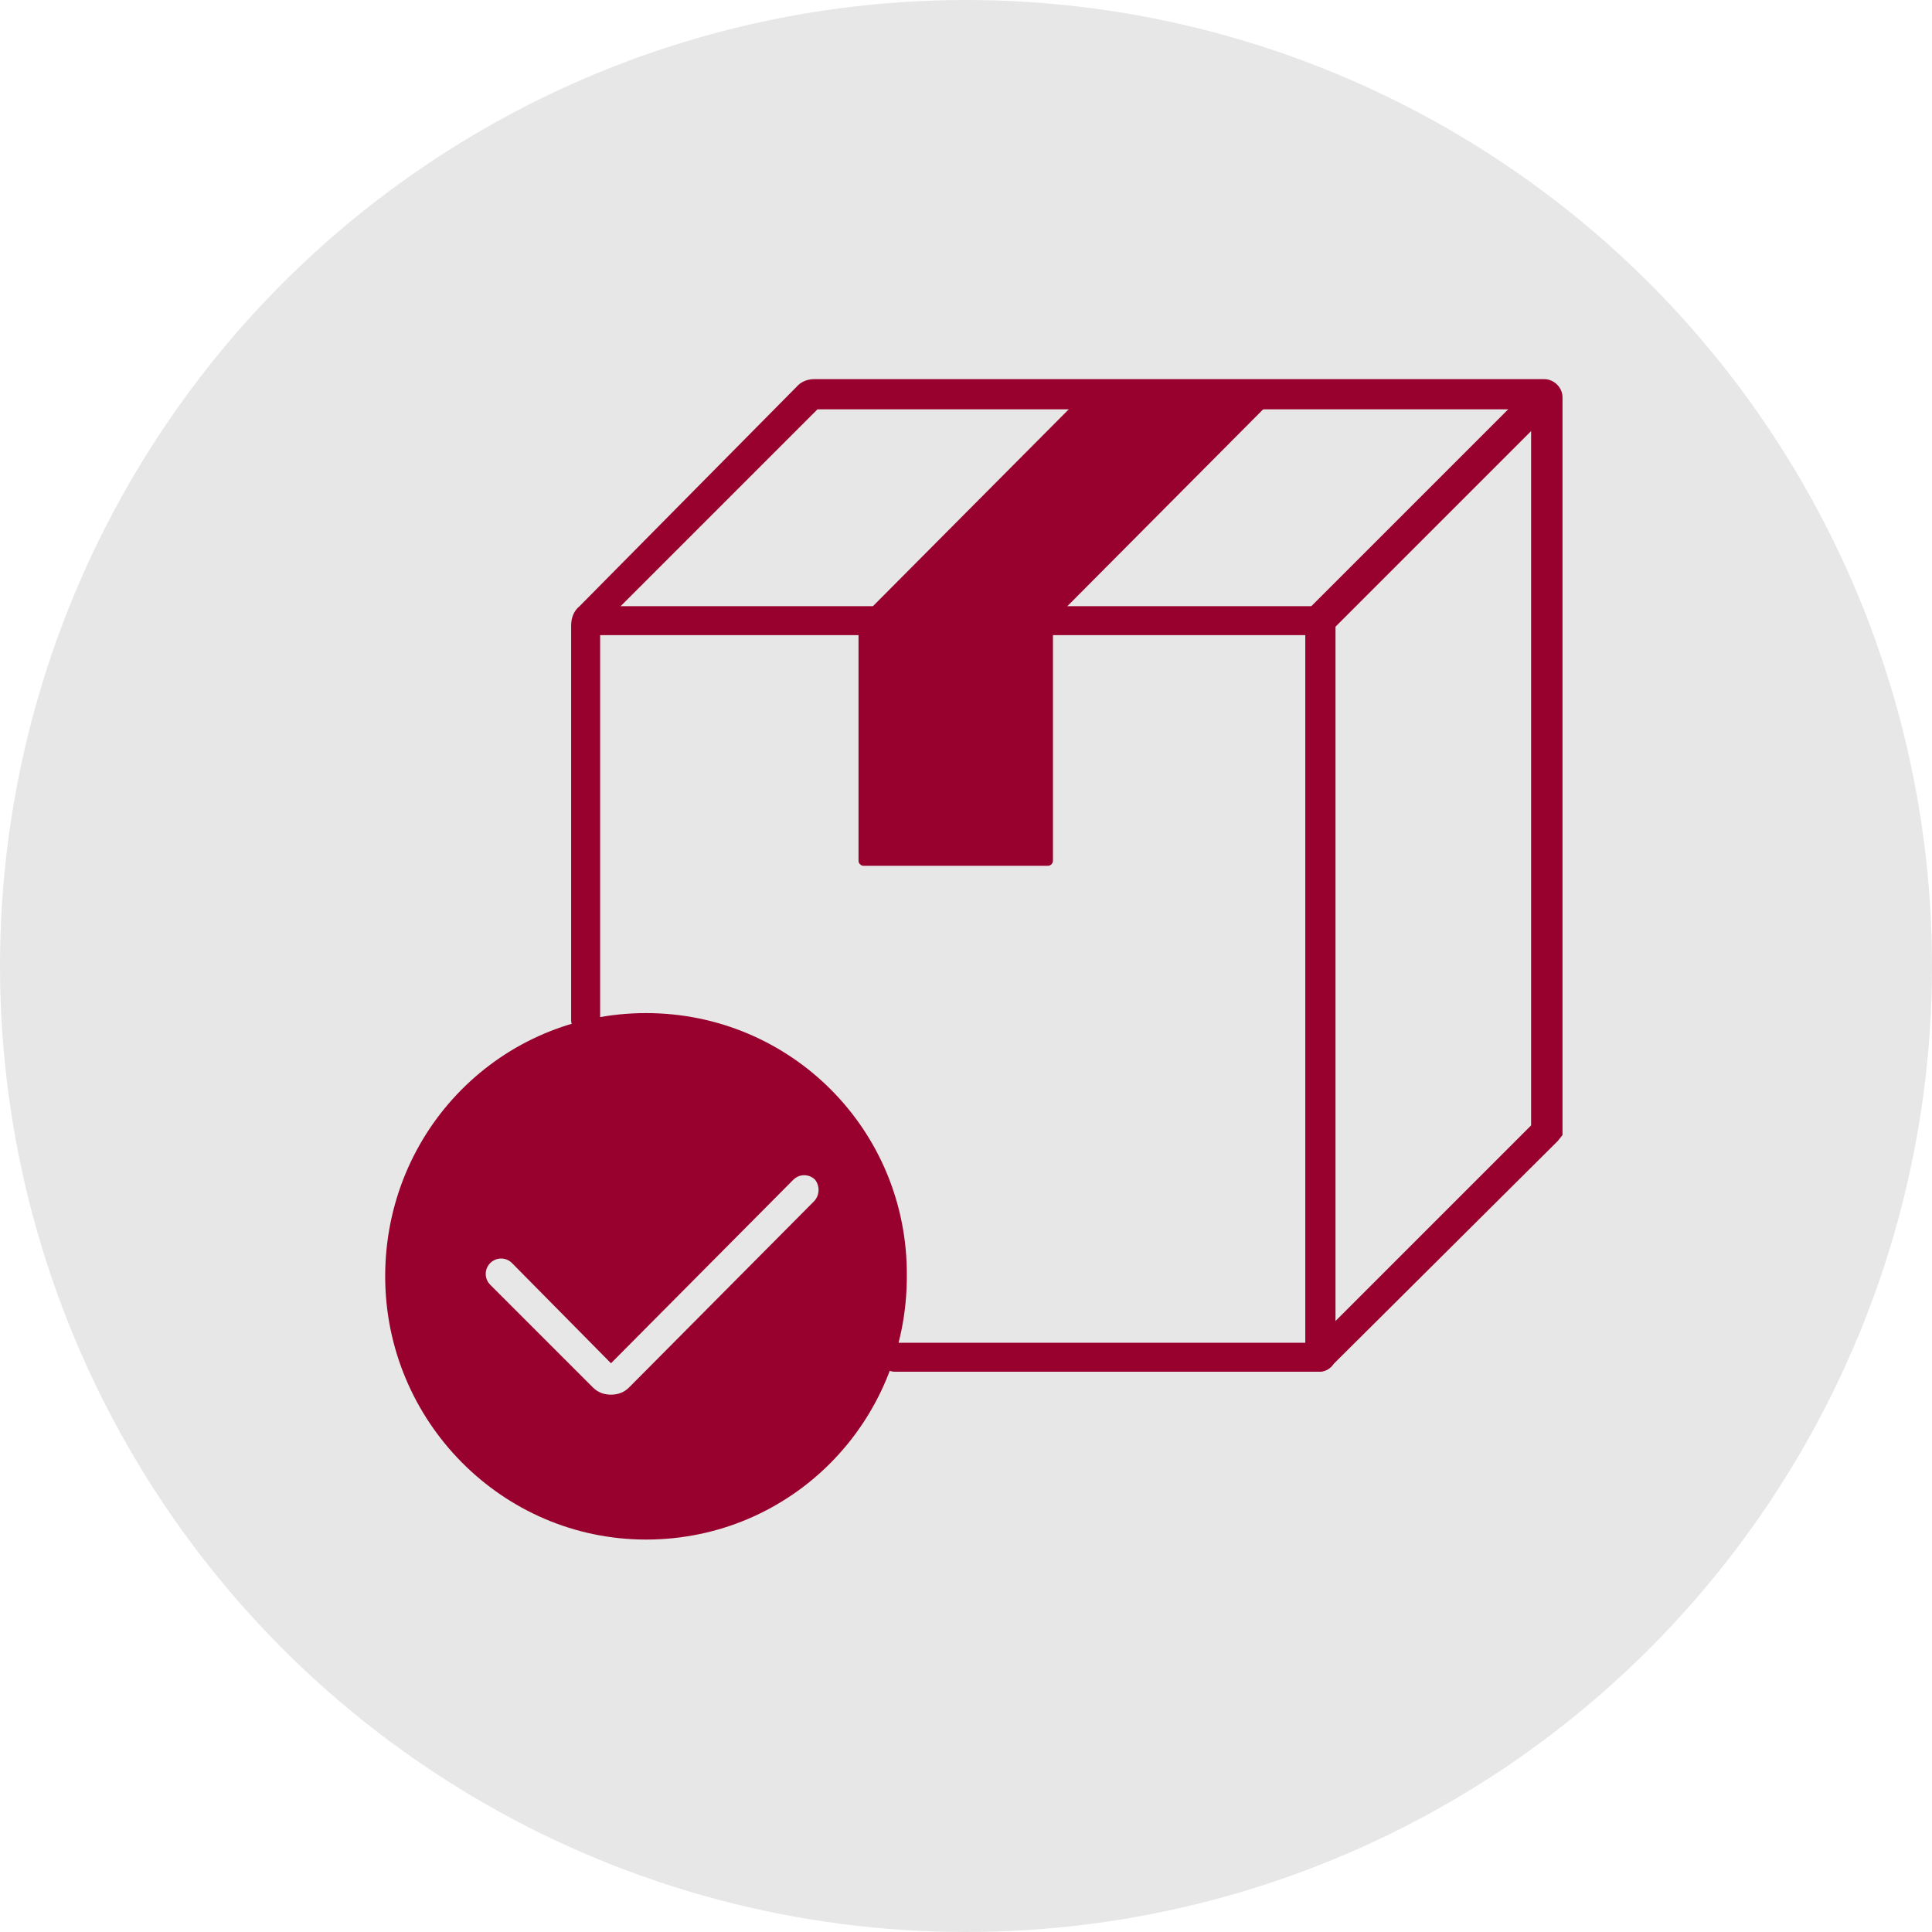
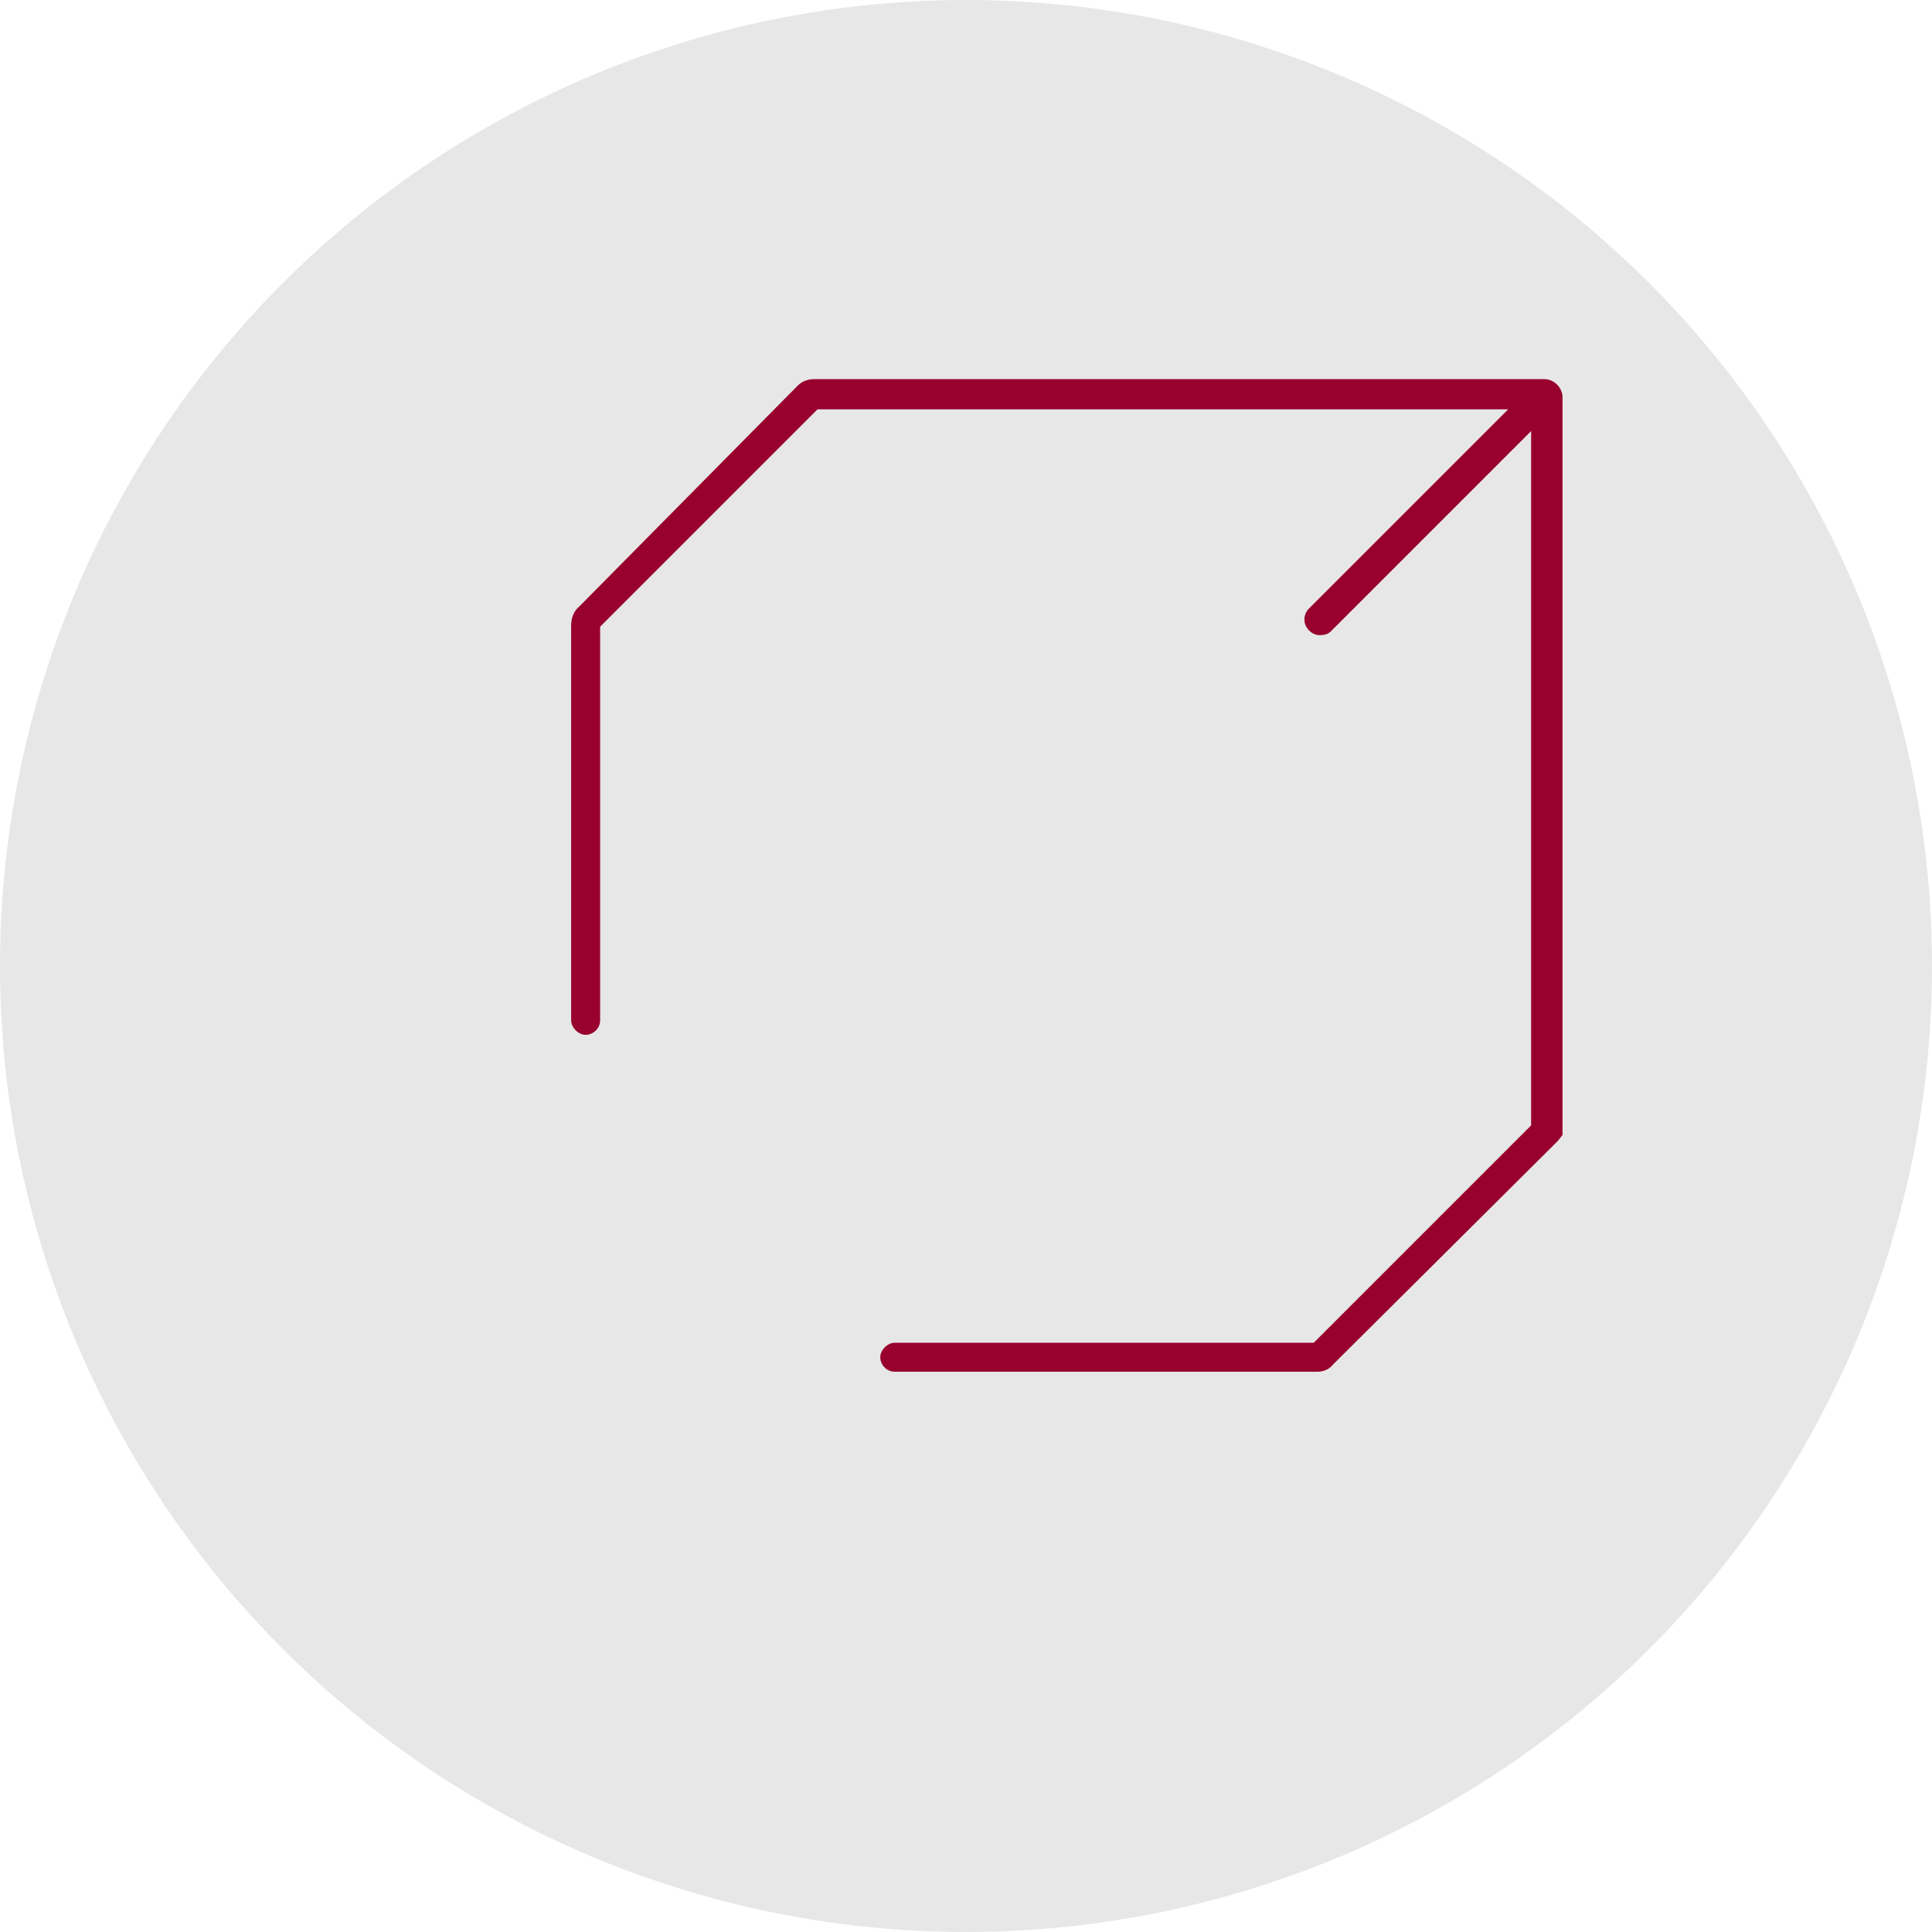
<svg xmlns="http://www.w3.org/2000/svg" viewBox="-30 -30 160 160" id="Layer_1" overflow="hidden">
  <circle cx="50" cy="50" r="80" style="fill:#e7e7e7; stroke-width:0px;" />
  <g>
    <g>
-       <path d="M23.5 53.9C11.5 53.9 1.9 63.6 1.9 75.7 1.9 87.7 11.6 97.5 23.5 97.5 35.5 97.5 45.1 87.8 45.1 75.7 45.2 63.6 35.5 53.9 23.5 53.9ZM37.4 69.5 22.1 84.9C21.7 85.3 21.2 85.5 20.6 85.5 20 85.5 19.5 85.3 19.1 84.9L10.6 76.4C10.1 75.9 10.1 75.1 10.6 74.6 11.1 74.1 11.9 74.1 12.4 74.6L20.6 82.9 35.7 67.7C36.2 67.2 37 67.2 37.5 67.7 37.9 68.2 37.9 69 37.4 69.5Z" fill="#98002e" />
-     </g>
+       </g>
    <g>
      <g>
-         <path d="M79.3 83.6C78.6 83.6 78.1 83 78.1 82.4L78.1 22.6 18.9 22.6C18.2 22.6 17.7 22 17.7 21.4 17.7 20.8 18.3 20.2 18.9 20.2L80.6 20.2 80.6 82.4C80.6 83 80 83.6 79.3 83.6Z" fill="#98002e" />
-       </g>
+         </g>
      <g>
        <path d="M79.1 83.6 44.1 83.6C43.4 83.6 42.9 83 42.9 82.4 42.9 81.8 43.5 81.2 44.1 81.2L78.8 81.2 96.8 63.2 96.8 3.9 37.7 3.9 19.7 21.9 19.7 54.5C19.7 55.2 19.1 55.7 18.5 55.7 17.9 55.7 17.3 55.1 17.3 54.5L17.3 21.8C17.3 21.2 17.5 20.6 18 20.2L36.1 1.9C36.4 1.6 36.9 1.4 37.4 1.4L97.9 1.4C98.7 1.4 99.4 2.1 99.4 2.9L99.4 64 99 64.5 80.4 83C80.1 83.4 79.6 83.6 79.1 83.6Z" fill="#98002e" />
      </g>
      <g>
        <path d="M79.3 22.6C79 22.6 78.7 22.5 78.4 22.2 77.9 21.7 77.9 20.9 78.4 20.4L96.4 2.4C97 2 97.8 2 98.2 2.5 98.6 3 98.7 3.8 98.2 4.3L80.2 22.3C80 22.5 79.7 22.6 79.3 22.6Z" fill="#98002e" />
      </g>
      <g>
        <g>
-           <path d="M59.8 2.6 41.1 21.4 41.1 41.3C41.1 41.5 41.3 41.7 41.5 41.7L56.8 41.7C57 41.7 57.2 41.5 57.2 41.3L57.2 21.4 75.9 2.6" fill="#98002e" />
-         </g>
+           </g>
      </g>
    </g>
  </g>
</svg>